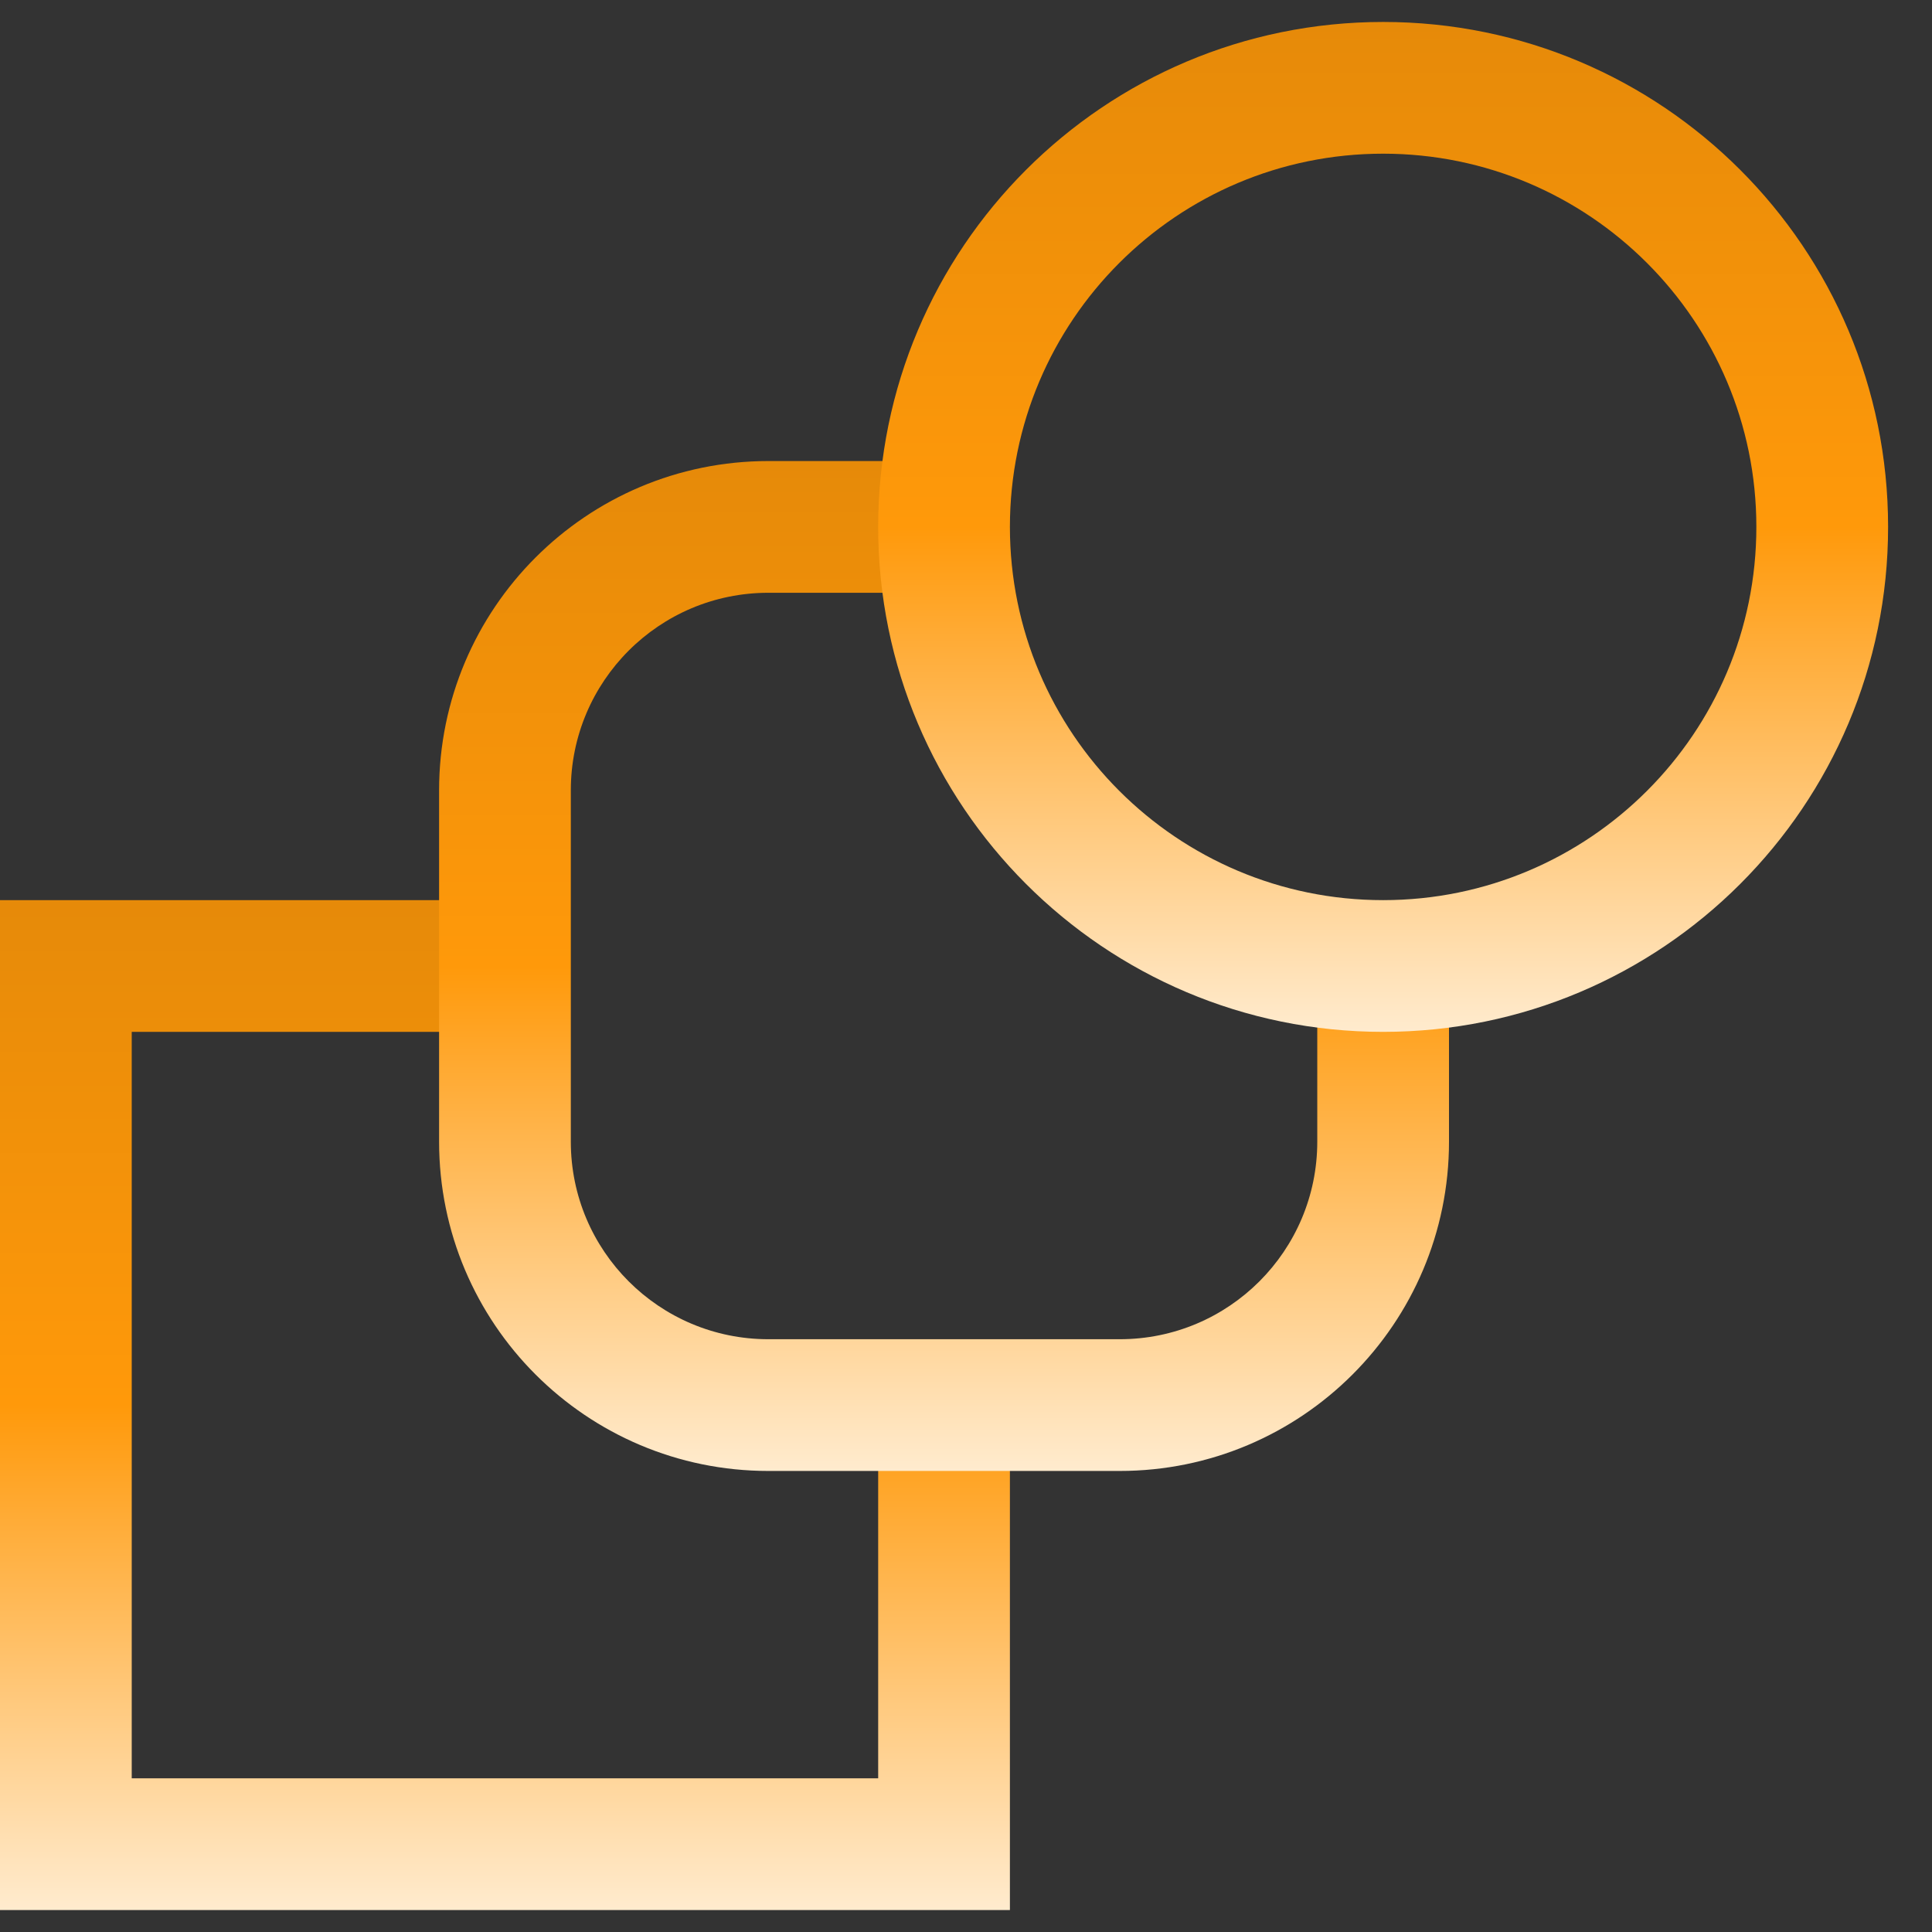
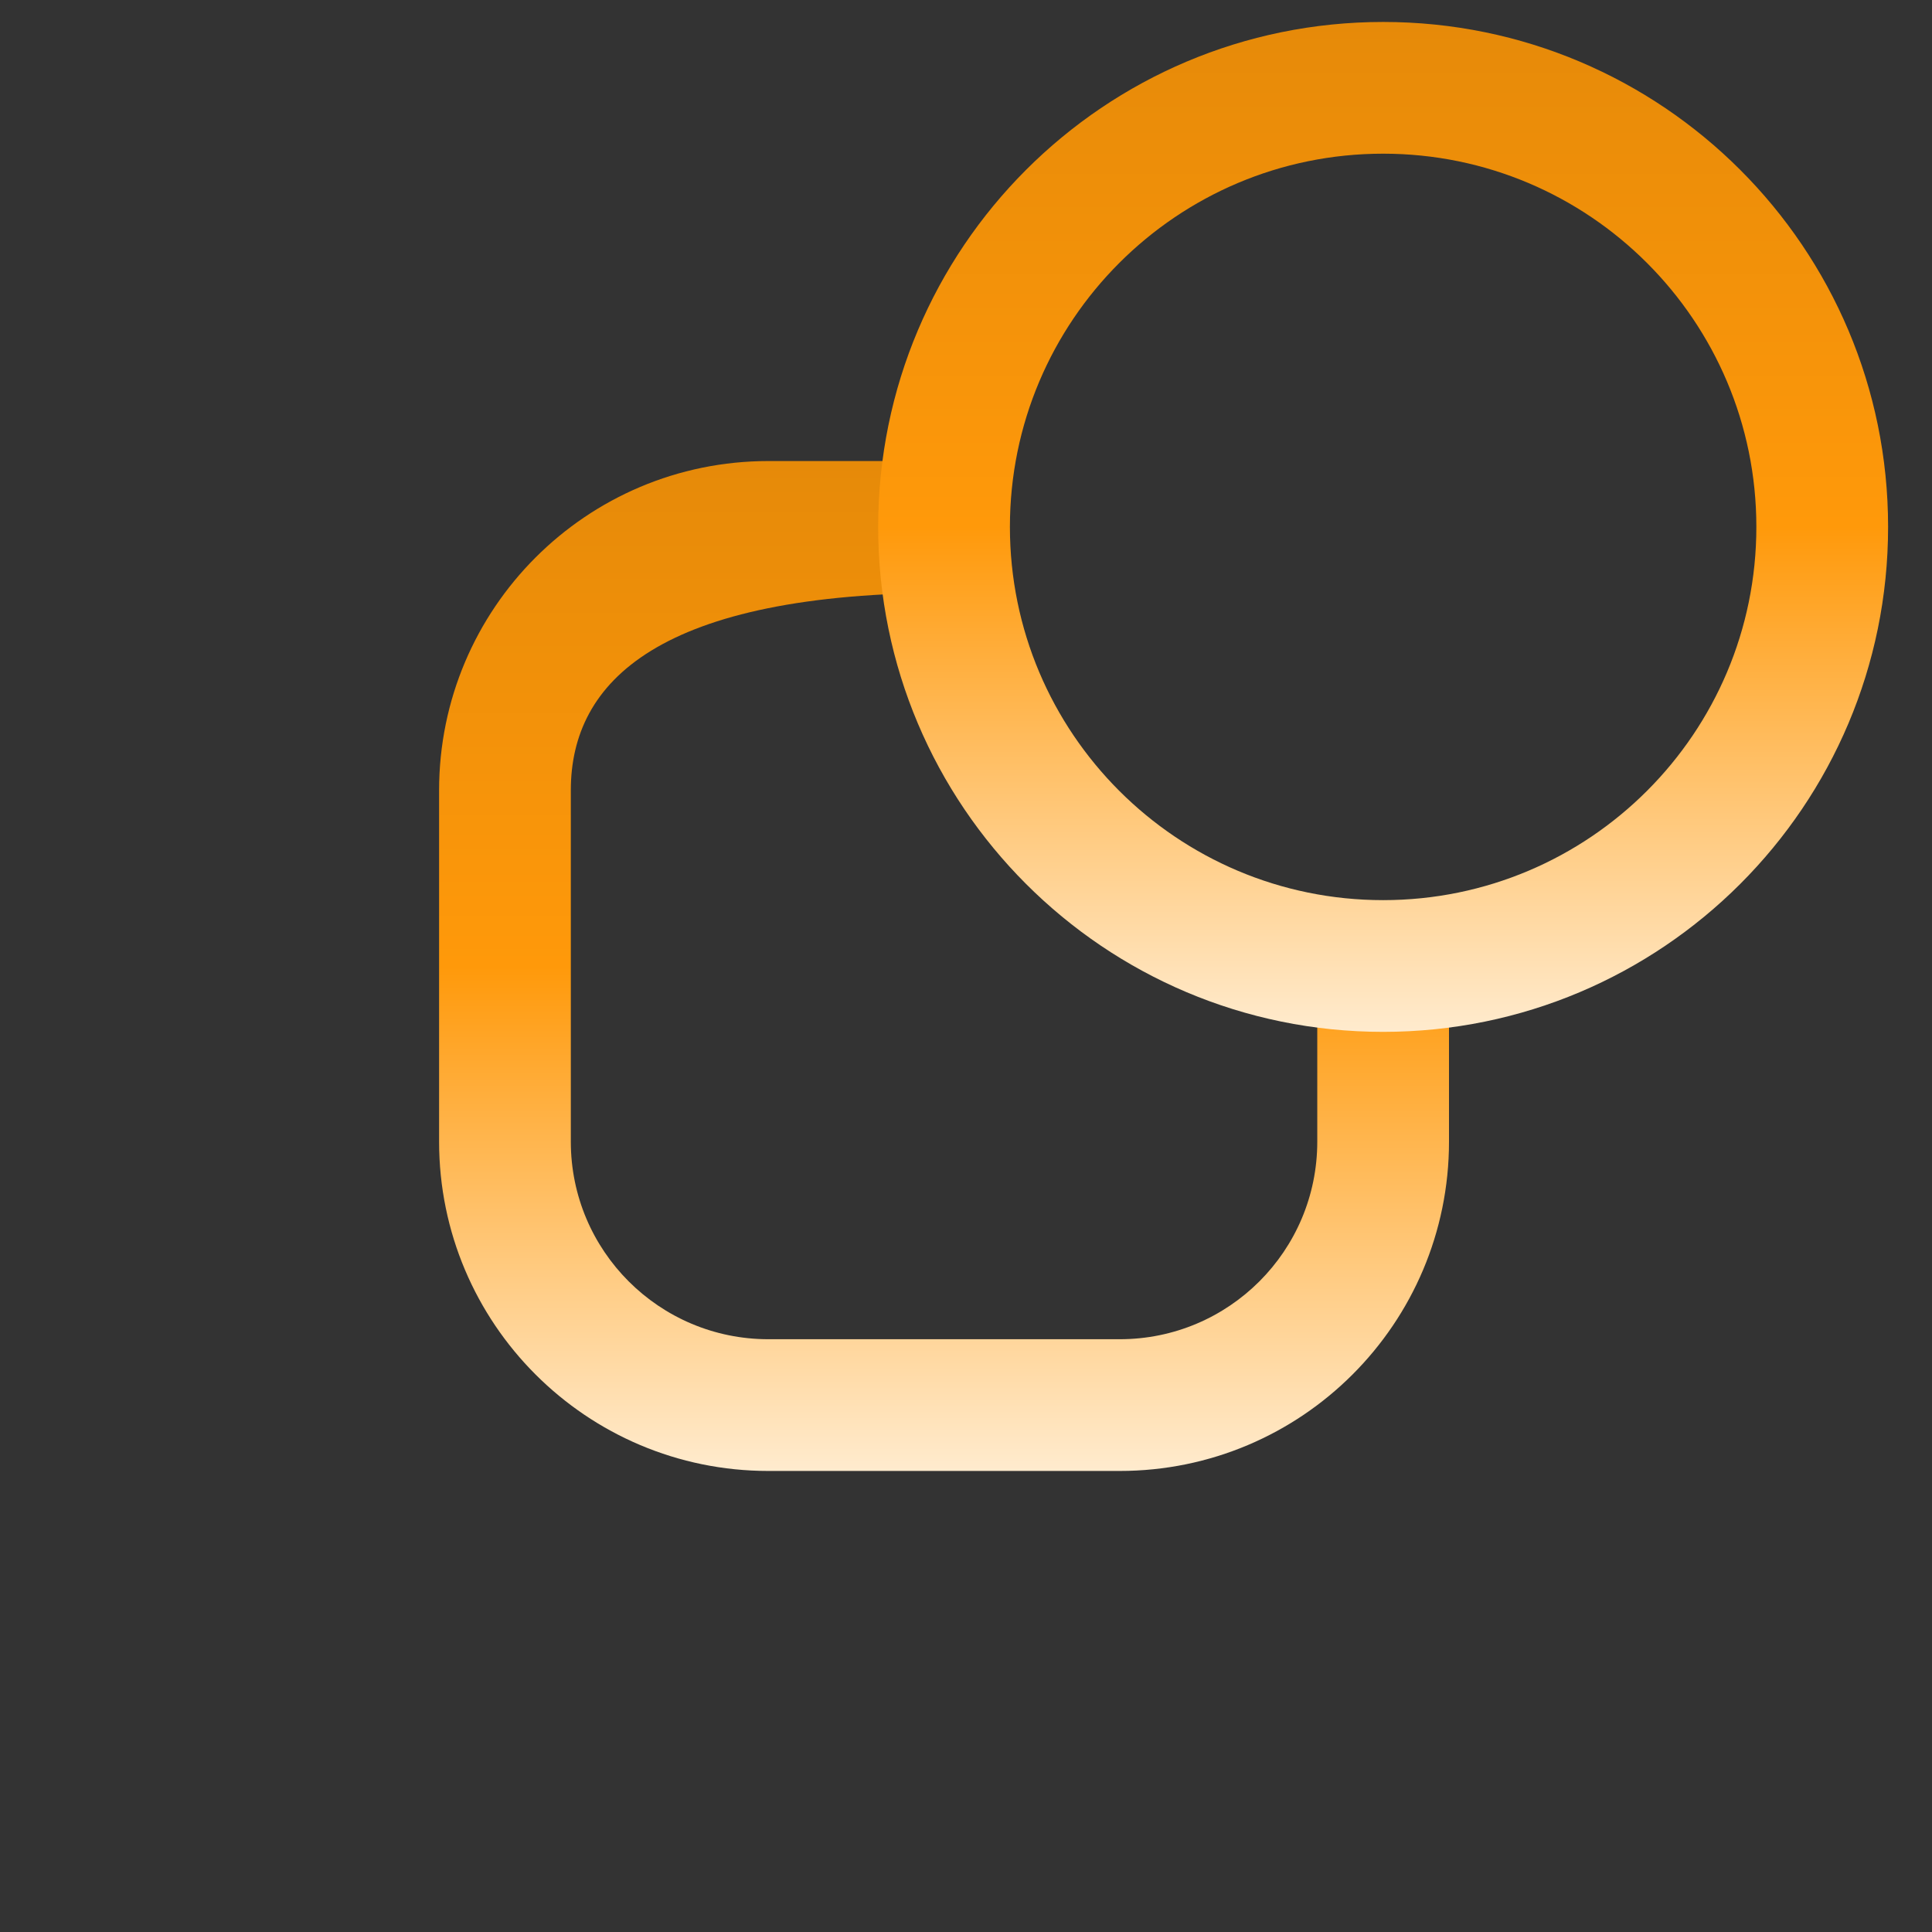
<svg xmlns="http://www.w3.org/2000/svg" width="22" height="22" viewBox="0 0 22 22" fill="none">
  <rect x="0" y="0" width="22" height="22" fill="#333333" stroke="none" />
-   <path d="M5.75 10.25H0V21.75H11.5V16H10V20.25H1.5V11.75H5.75V10.25Z" fill="url(#paint0_linear_5607_11703)" />
-   <path fill-rule="evenodd" clip-rule="evenodd" d="M10.806 5.25C10.769 5.495 10.75 5.745 10.75 6C10.75 6.255 10.769 6.505 10.806 6.75H8.75C7.507 6.75 6.5 7.757 6.5 9V13C6.5 14.243 7.507 15.25 8.75 15.25H12.75C13.993 15.25 15 14.243 15 13V10.944C15.245 10.981 15.495 11 15.75 11C16.005 11 16.255 10.981 16.5 10.944V13C16.5 15.071 14.821 16.75 12.75 16.75H8.75C6.679 16.75 5 15.071 5 13V9C5 6.929 6.679 5.25 8.75 5.25H10.806Z" fill="url(#paint1_linear_5607_11703)" />
+   <path fill-rule="evenodd" clip-rule="evenodd" d="M10.806 5.25C10.769 5.495 10.75 5.745 10.75 6C10.75 6.255 10.769 6.505 10.806 6.75C7.507 6.75 6.5 7.757 6.5 9V13C6.5 14.243 7.507 15.25 8.75 15.25H12.75C13.993 15.25 15 14.243 15 13V10.944C15.245 10.981 15.495 11 15.75 11C16.005 11 16.255 10.981 16.5 10.944V13C16.5 15.071 14.821 16.75 12.75 16.75H8.75C6.679 16.75 5 15.071 5 13V9C5 6.929 6.679 5.25 8.75 5.25H10.806Z" fill="url(#paint1_linear_5607_11703)" />
  <path fill-rule="evenodd" clip-rule="evenodd" d="M10 6C10 2.824 12.574 0.25 15.75 0.25C18.926 0.25 21.5 2.824 21.5 6C21.5 9.176 18.926 11.75 15.75 11.75C12.574 11.75 10 9.176 10 6ZM15.75 1.75C13.403 1.75 11.5 3.653 11.5 6C11.5 8.347 13.403 10.25 15.75 10.25C18.097 10.25 20 8.347 20 6C20 3.653 18.097 1.75 15.75 1.75Z" fill="url(#paint2_linear_5607_11703)" />
  <defs>
    <linearGradient id="paint0_linear_5607_11703" x1="5.75" y1="10.25" x2="5.75" y2="21.75" gradientUnits="userSpaceOnUse">
      <stop stop-color="#E68A09" />
      <stop offset="0.5" stop-color="#FF990A" />
      <stop offset="1" stop-color="#FFEBCE" />
    </linearGradient>
    <linearGradient id="paint1_linear_5607_11703" x1="10.75" y1="5.25" x2="10.75" y2="16.75" gradientUnits="userSpaceOnUse">
      <stop stop-color="#E68A09" />
      <stop offset="0.5" stop-color="#FF990A" />
      <stop offset="1" stop-color="#FFEBCE" />
    </linearGradient>
    <linearGradient id="paint2_linear_5607_11703" x1="15.75" y1="0.25" x2="15.75" y2="11.75" gradientUnits="userSpaceOnUse">
      <stop stop-color="#E68A09" />
      <stop offset="0.5" stop-color="#FF990A" />
      <stop offset="1" stop-color="#FFEBCE" />
    </linearGradient>
  </defs>
</svg>